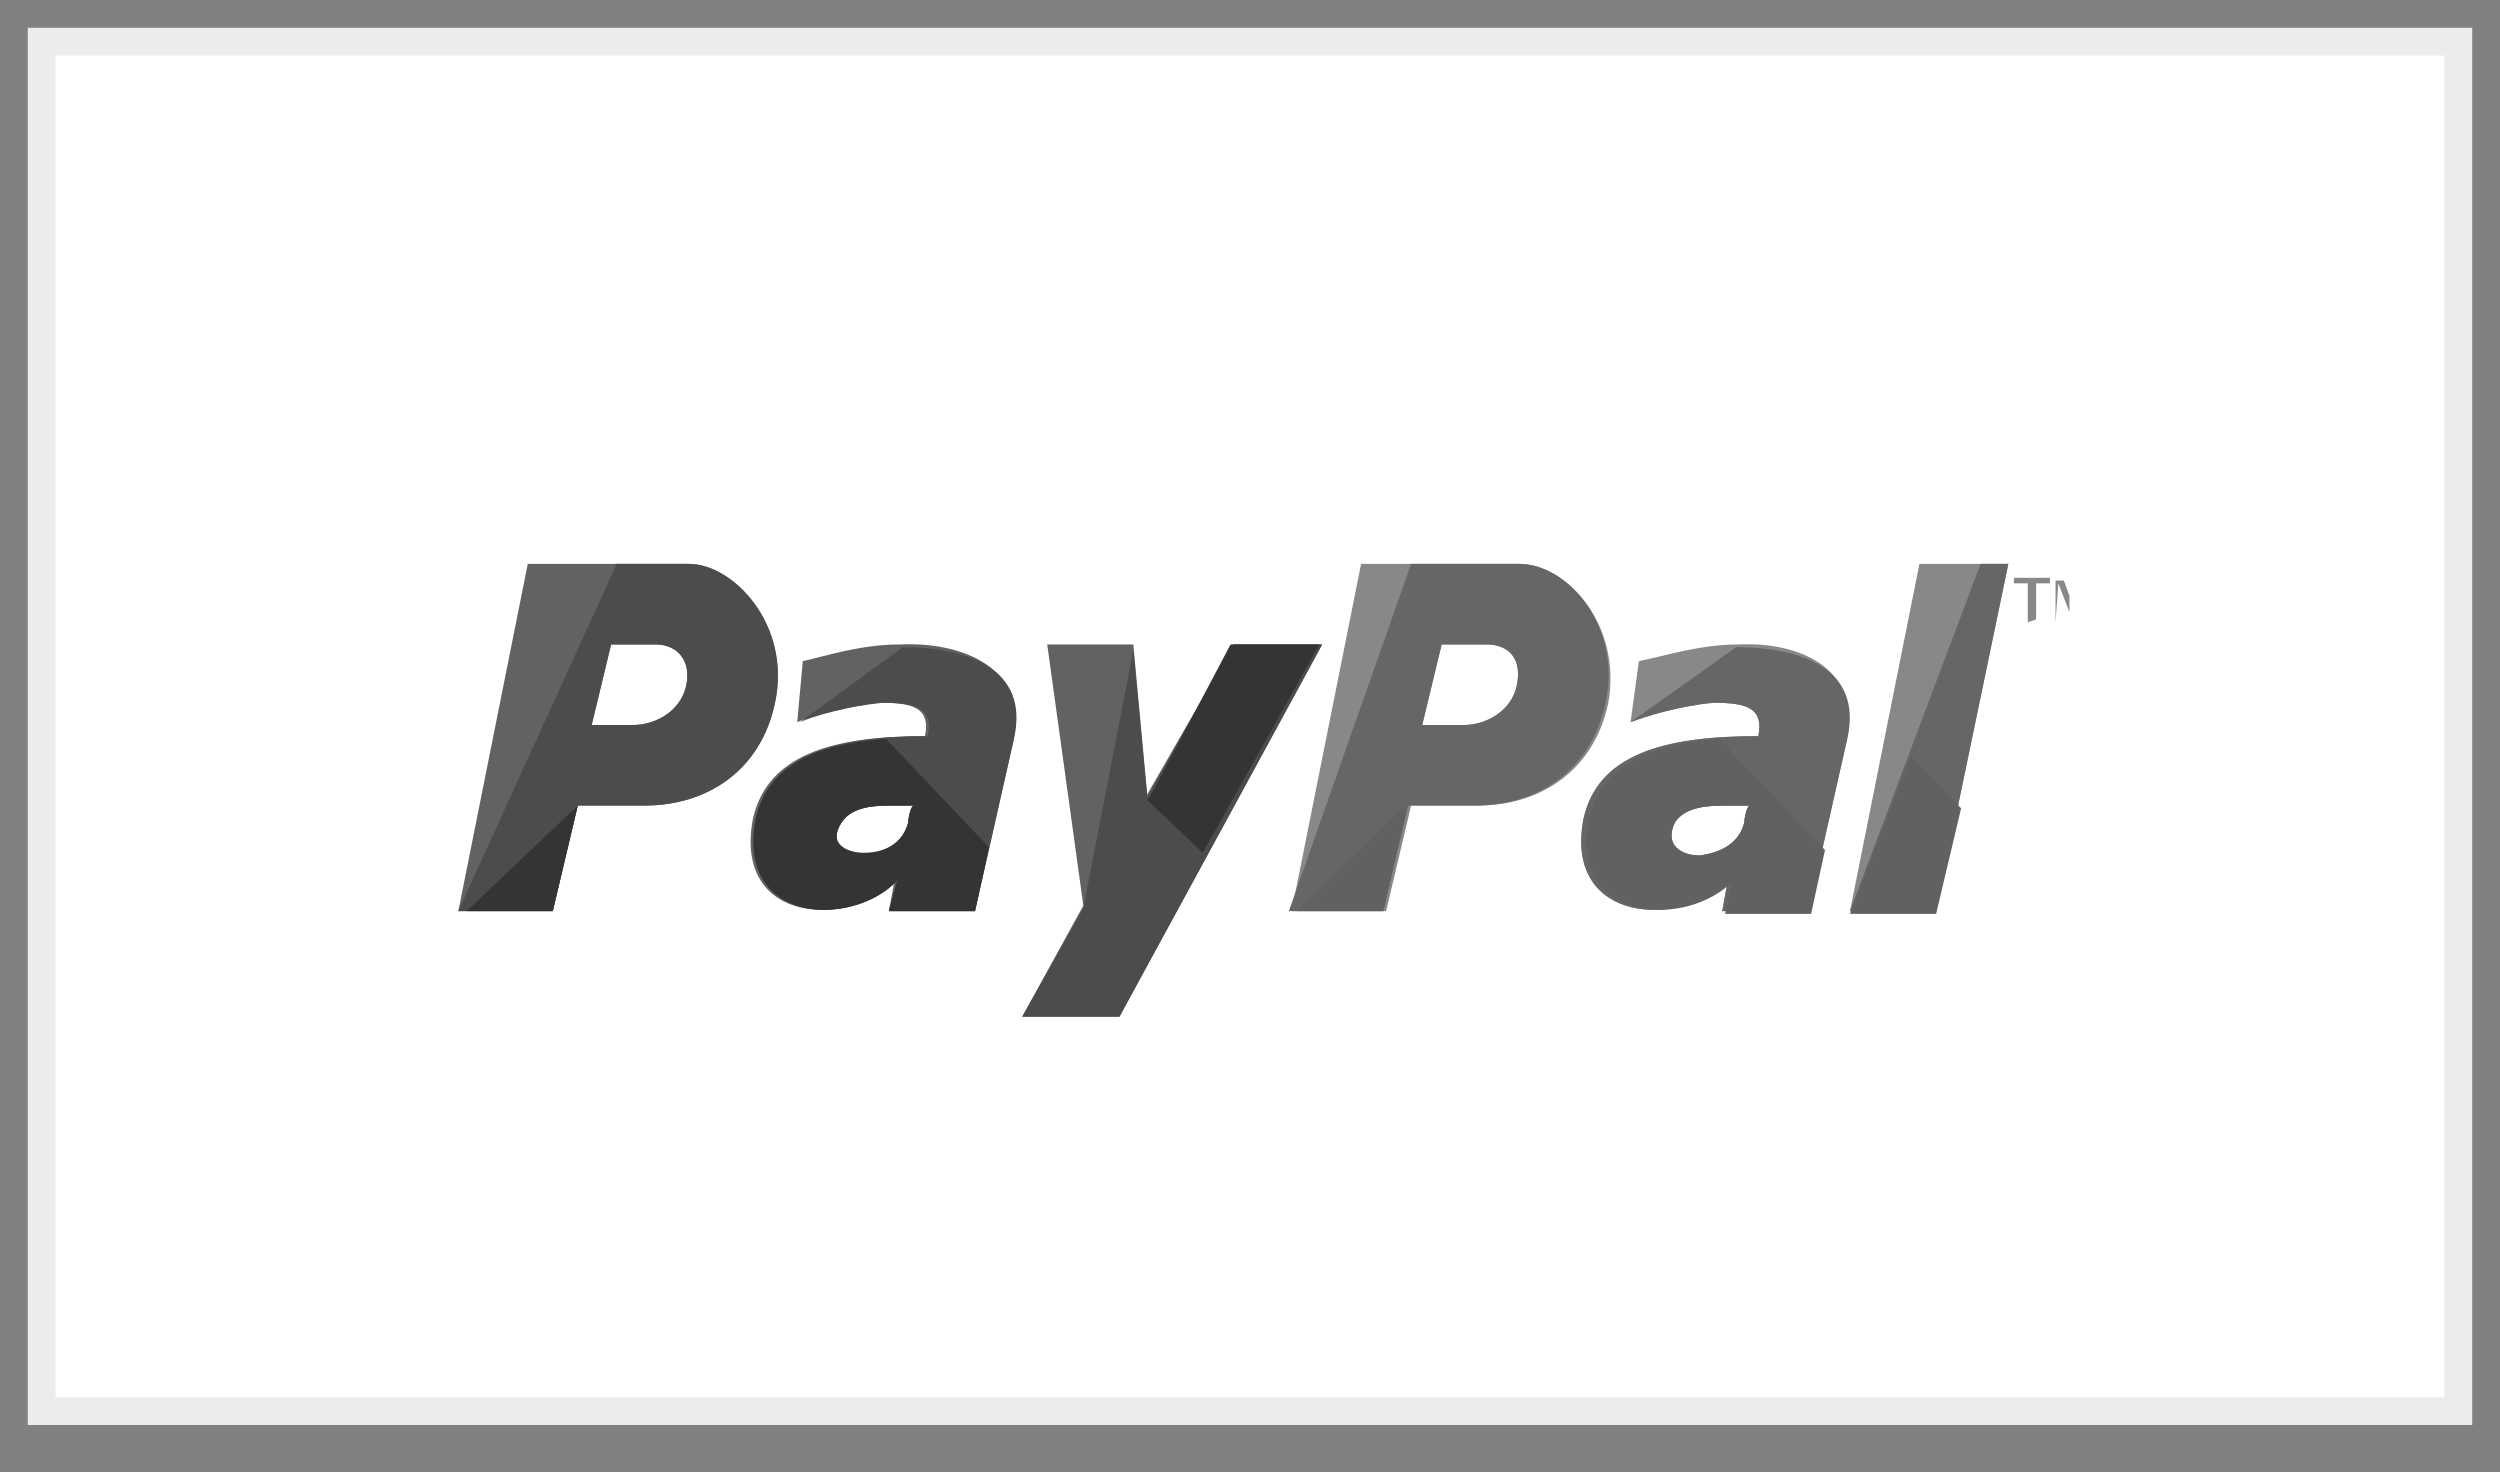
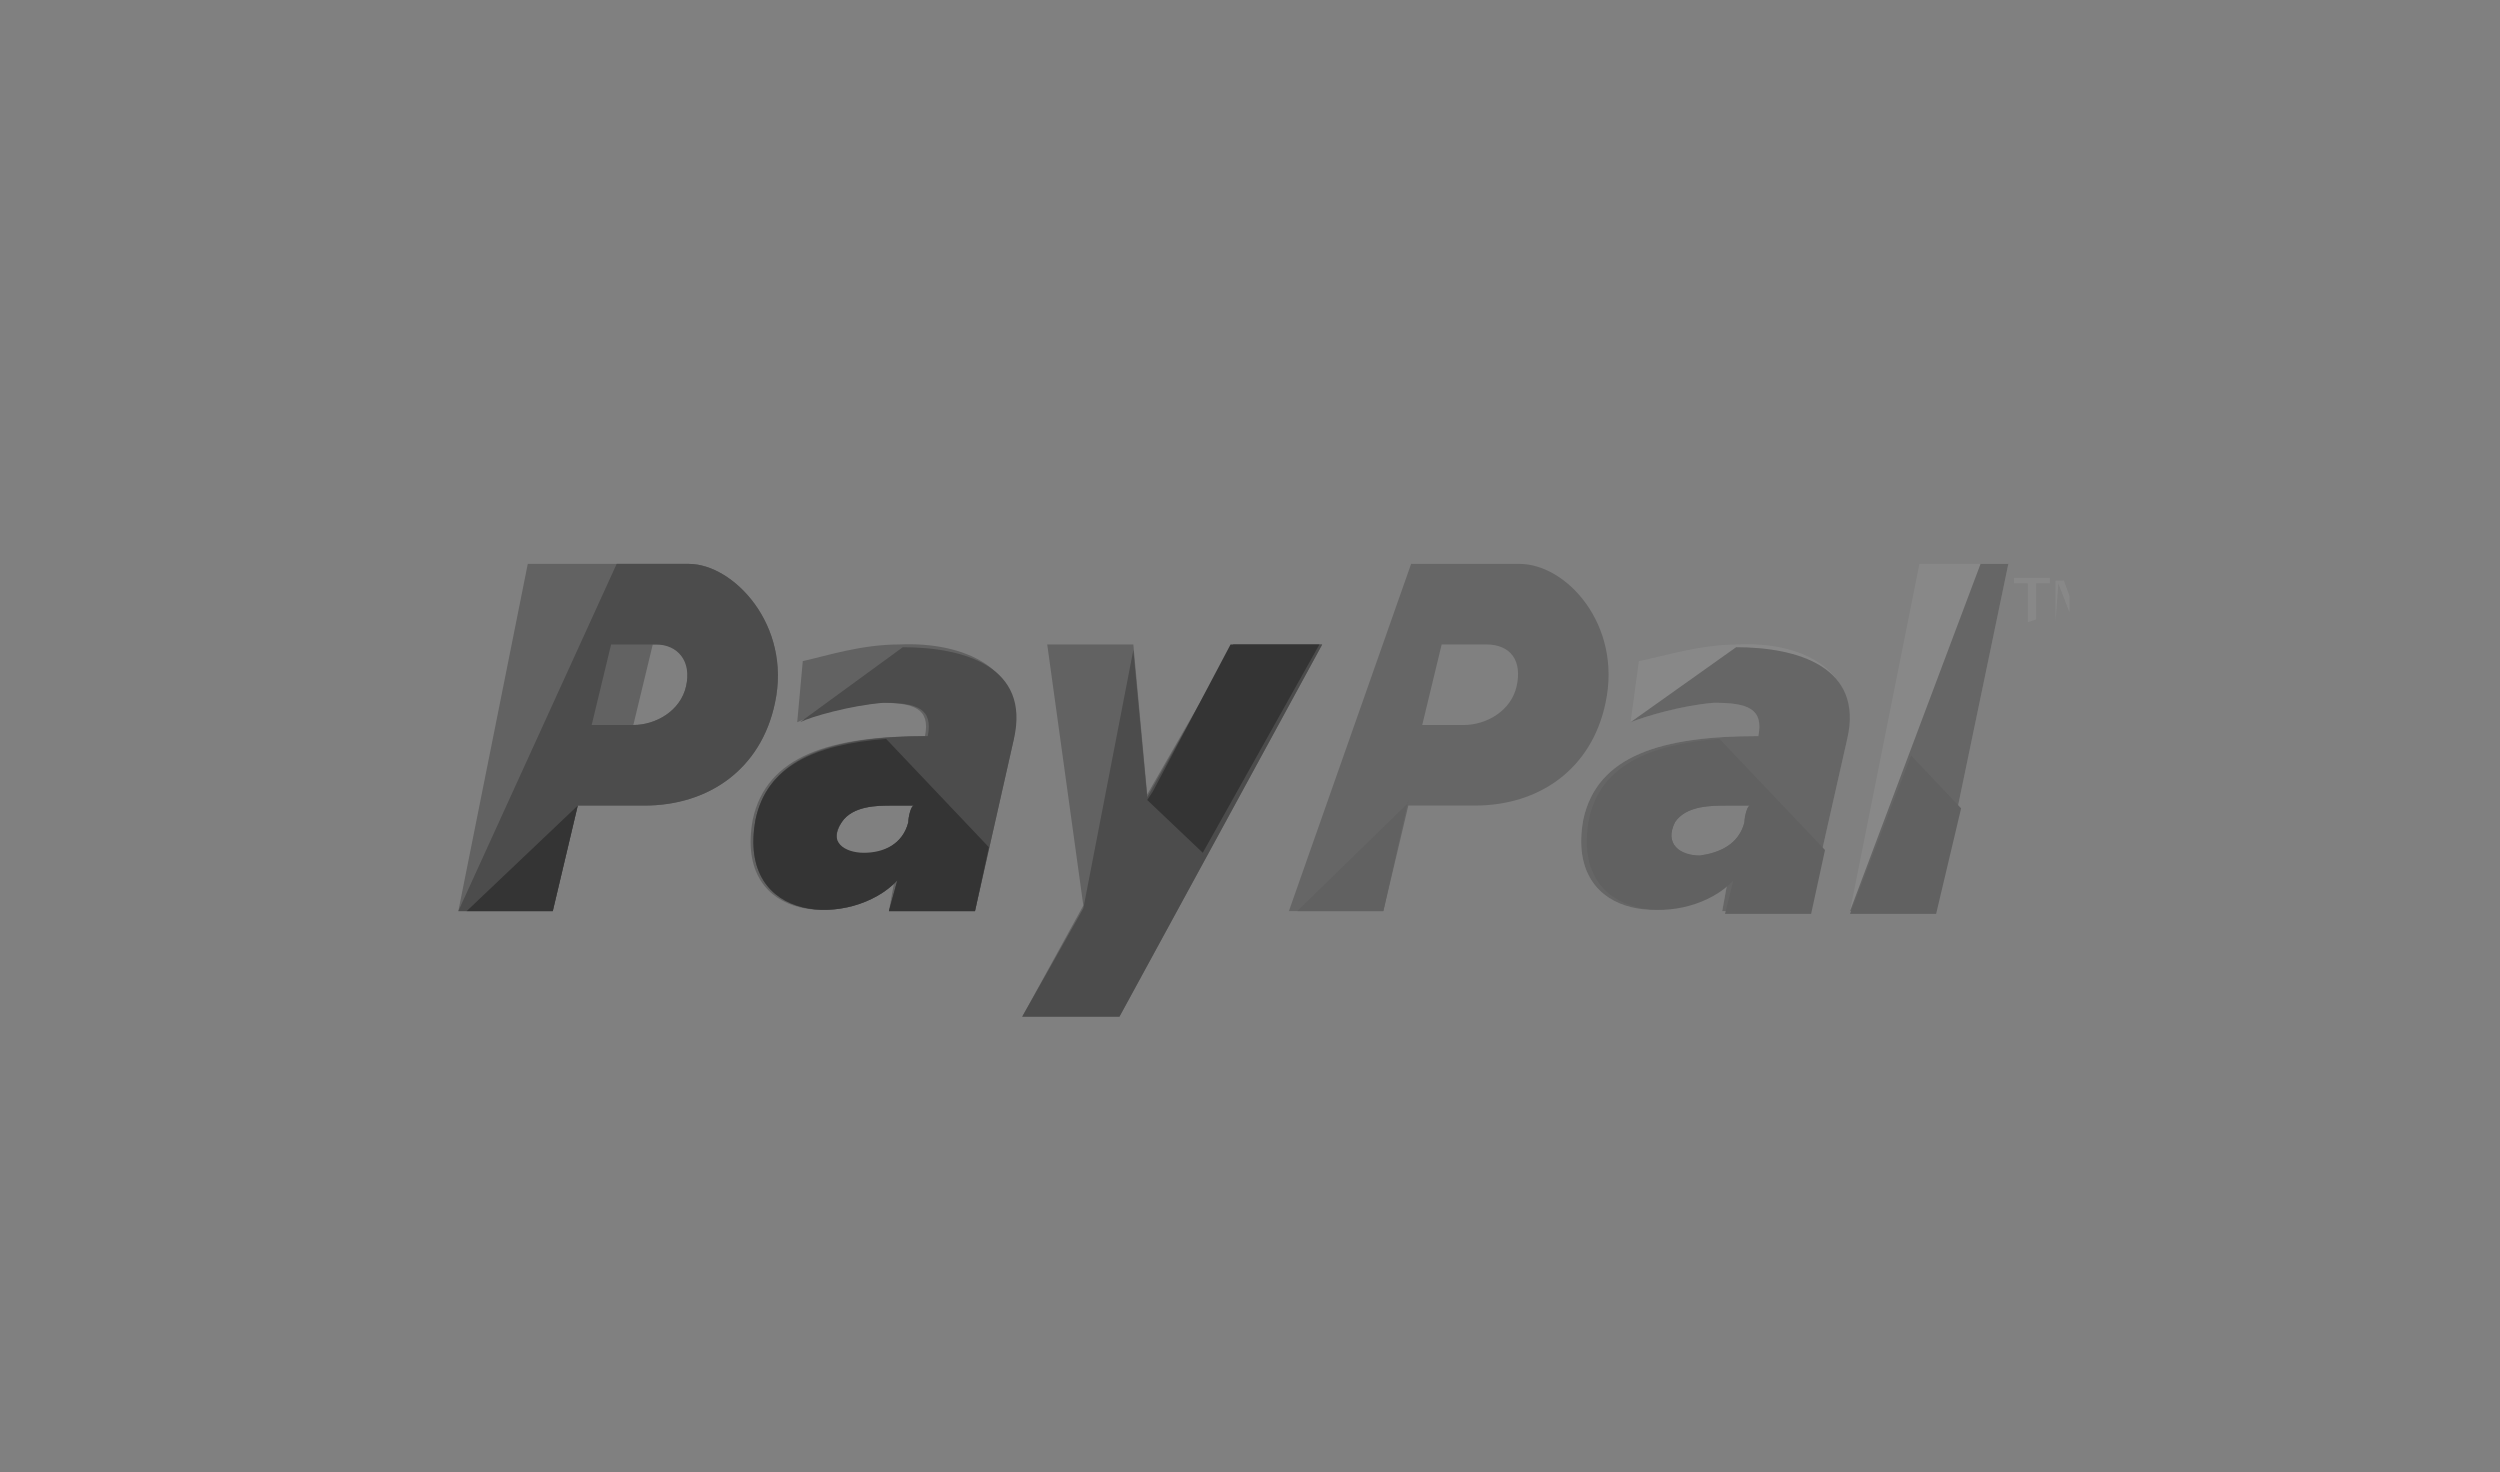
<svg xmlns="http://www.w3.org/2000/svg" xmlns:xlink="http://www.w3.org/1999/xlink" version="1.1" id="Ebene_1" x="0px" y="0px" viewBox="0 0 90 53" style="enable-background:new 0 0 90 53;" xml:space="preserve">
  <rect x="0" y="0" width="90" height="53" fill="#808080" stroke="none" />
  <style type="text/css">
	.st0{fill:#FFFFFF;stroke:#ECECEC;}
	.st1{clip-path:url(#SVGID_2_);}
	.st2{fill:#888888;}
	.st3{fill:#666666;}
	.st4{fill:#626262;}
	.st5{fill:#4C4C4C;}
	.st6{fill:#343434;}
	.st7{fill:#616161;}
</style>
  <g id="Ebene_1_1_">
-     <rect x="1.5" y="1.5" class="st0" width="87" height="49.3" />
-   </g>
+     </g>
  <g id="Paypal">
    <g>
      <g>
        <defs>
          <rect id="SVGID_1_" x="15.5" y="-2.8" width="59" height="58.6" />
        </defs>
        <clipPath id="SVGID_2_">
          <use xlink:href="#SVGID_1_" style="overflow:visible;" />
        </clipPath>
        <g class="st1">
          <path class="st2" d="M62.6,23.2c-1.4,0-2.6,0.4-3.6,0.6L58.7,26c0.5-0.2,1.8-0.6,3-0.7c1.2,0,1.8,0.2,1.6,1.2      c-3.5,0-5.8,0.7-6.3,3c-0.7,3.8,3.6,3.9,5.2,2.2l-0.2,1.1h3.1l1.4-6.2C67,24,64.7,23.1,62.6,23.2z M62.8,29.6      c-0.2,0.8-0.9,1.1-1.6,1.2c-0.7,0-1.3-0.4-0.9-1.2c0.4-0.6,1.3-0.6,1.9-0.6c0.2,0,0.5,0,0.8,0C62.9,29,62.8,29.4,62.8,29.6z" />
          <path class="st3" d="M58.7,26c0.5-0.2,1.8-0.6,3-0.7c1.2,0,1.8,0.2,1.6,1.2c-3.5,0-5.8,0.7-6.3,3c-0.7,3.8,3.6,3.9,5.2,2.2      l-0.2,1.1h3.1l1.4-6.2c0.6-2.6-1.8-3.3-4-3.3L58.7,26z M62.8,29.6c-0.2,0.8-0.9,1.1-1.6,1.2c-0.7,0-1.3-0.4-0.9-1.2      c0.4-0.6,1.3-0.6,1.9-0.6c0.2,0,0.5,0,0.8,0C62.9,29,62.8,29.4,62.8,29.6z" />
          <path class="st2" d="M69.1,20.3l-2.5,12.5h3.1l2.6-12.5H69.1z" />
          <path class="st3" d="M71.3,20.3l-4.7,12.5h3.1l2.6-12.5h-3.2H71.3z" />
-           <path class="st2" d="M54.7,20.3H49l-2.5,12.5h3.4l0.9-3.8h2.4c2.3,0,4.2-1.3,4.7-3.7C58.4,22.5,56.4,20.3,54.7,20.3z M54.6,24.7      c-0.2,0.9-1.1,1.4-1.9,1.4h-1.5l0.7-2.9h1.6C54.4,23.2,54.8,23.8,54.6,24.7z" />
          <path class="st3" d="M54.7,20.3h-3.9l-4.4,12.5h3.4l0.9-3.8h2.4c2.3,0,4.2-1.3,4.7-3.7C58.4,22.5,56.4,20.3,54.7,20.3z       M54.6,24.7c-0.2,0.9-1.1,1.4-1.9,1.4h-1.5l0.7-2.9h1.6C54.4,23.2,54.8,23.8,54.6,24.7z" />
          <path class="st4" d="M32.4,23.2c-1.4,0-2.6,0.4-3.5,0.6L28.7,26c0.4-0.2,1.8-0.6,3-0.7c1.2,0,1.8,0.2,1.6,1.2      c-3.4,0-5.7,0.7-6.2,3c-0.7,3.8,3.5,3.9,5.1,2.2L32,32.8h3.1l1.4-6.2C37,24,34.6,23.1,32.4,23.2z M32.7,29.6      c-0.2,0.8-0.9,1.1-1.6,1.2c-0.7,0-1.3-0.4-0.8-1.2c0.4-0.6,1.3-0.6,1.8-0.6c0.3,0,0.5,0,0.8,0C32.8,29,32.7,29.4,32.7,29.6z" />
          <path class="st5" d="M28.8,26c0.4-0.2,1.8-0.6,3-0.7c1.2,0,1.8,0.2,1.6,1.2c-3.4,0-5.7,0.7-6.2,3c-0.7,3.8,3.5,3.9,5.1,2.2      L32,32.8h3.1l1.4-6.2c0.6-2.6-1.8-3.3-4-3.3L28.8,26z M32.7,29.6c-0.2,0.8-0.9,1.1-1.6,1.2c-0.7,0-1.3-0.4-0.8-1.2      c0.4-0.6,1.3-0.6,1.8-0.6c0.3,0,0.5,0,0.8,0C32.8,29,32.7,29.4,32.7,29.6z" />
          <path class="st4" d="M37.7,23.2h3.1l0.5,5.4l3.1-5.4h3.2l-7.3,13.4h-3.5l2.2-4L37.7,23.2z" />
          <path class="st5" d="M40.8,23.4l0.5,5.3l3.1-5.5h3.2l-7.3,13.4h-3.5l2.2-3.9" />
-           <path class="st4" d="M24.8,20.3H19l-2.5,12.5h3.4l0.9-3.8h2.4c2.3,0,4.2-1.3,4.7-3.7C28.5,22.5,26.4,20.3,24.8,20.3z M24.7,24.7      c-0.2,0.9-1.1,1.4-1.9,1.4h-1.5l0.7-2.9h1.6C24.4,23.2,24.9,23.8,24.7,24.7z" />
+           <path class="st4" d="M24.8,20.3H19l-2.5,12.5h3.4l0.9-3.8h2.4c2.3,0,4.2-1.3,4.7-3.7C28.5,22.5,26.4,20.3,24.8,20.3z M24.7,24.7      c-0.2,0.9-1.1,1.4-1.9,1.4l0.7-2.9h1.6C24.4,23.2,24.9,23.8,24.7,24.7z" />
          <path class="st5" d="M24.8,20.3h-2.6l-5.7,12.5h3.4l0.9-3.8h2.4c2.3,0,4.2-1.3,4.7-3.7C28.5,22.5,26.4,20.3,24.8,20.3z       M24.7,24.7c-0.2,0.9-1.1,1.4-1.9,1.4h-1.5l0.7-2.9h1.6C24.4,23.2,24.9,23.8,24.7,24.7z" />
          <path class="st6" d="M31.9,26.6c-2.6,0.2-4.3,1-4.7,2.9c-0.7,3.8,3.5,3.9,5.1,2.2L32,32.8h3.1l0.5-2.3L31.9,26.6z M32.7,29.6      c-0.2,0.8-0.9,1.1-1.6,1.1c-0.7,0-1.3-0.4-0.8-1.1c0.4-0.6,1.3-0.6,1.8-0.6c0.3,0,0.5,0,0.8,0C32.8,29,32.7,29.4,32.7,29.6z" />
          <path class="st6" d="M41.5,28.5l-0.2,0.3l2,1.9l4.2-7.5h-3.2L41.5,28.5z" />
          <path class="st6" d="M19.9,32.8l0.9-3.8l-4,3.8H19.9z" />
          <path class="st7" d="M49.8,32.8l0.9-4v0.1l-4,3.9L49.8,32.8L49.8,32.8z" />
          <path class="st7" d="M61.9,26.6c-2.6,0.2-4.3,1-4.7,2.9c-0.7,3.8,3.6,3.9,5.2,2.2l-0.3,1.2h3.1l0.5-2.3L61.9,26.6z M62.8,29.6      c-0.2,0.8-0.9,1.1-1.6,1.2c-0.7,0-1.3-0.4-0.9-1.2c0.4-0.6,1.3-0.6,1.9-0.6c0.2,0,0.5,0,0.8,0C62.9,29,62.8,29.4,62.8,29.6z" />
          <path class="st7" d="M68.8,27.2l-2.2,5.7h3.1l0.9-3.8L68.8,27.2z" />
          <path class="st2" d="M73,22.4V21h-0.5v-0.2h1.3V21h-0.5v1.3L73,22.4L73,22.4z" />
          <path class="st2" d="M74,22.4v-1.5h0.3l0.4,1.1c0,0.1,0.1,0.2,0.1,0.2c0-0.1,0-0.1,0.1-0.3l0.4-1.1h0.3v1.5h-0.2v-1.3l-0.5,1.3      h-0.3l-0.5-1.3L74,22.4L74,22.4L74,22.4L74,22.4z" />
        </g>
      </g>
    </g>
  </g>
</svg>